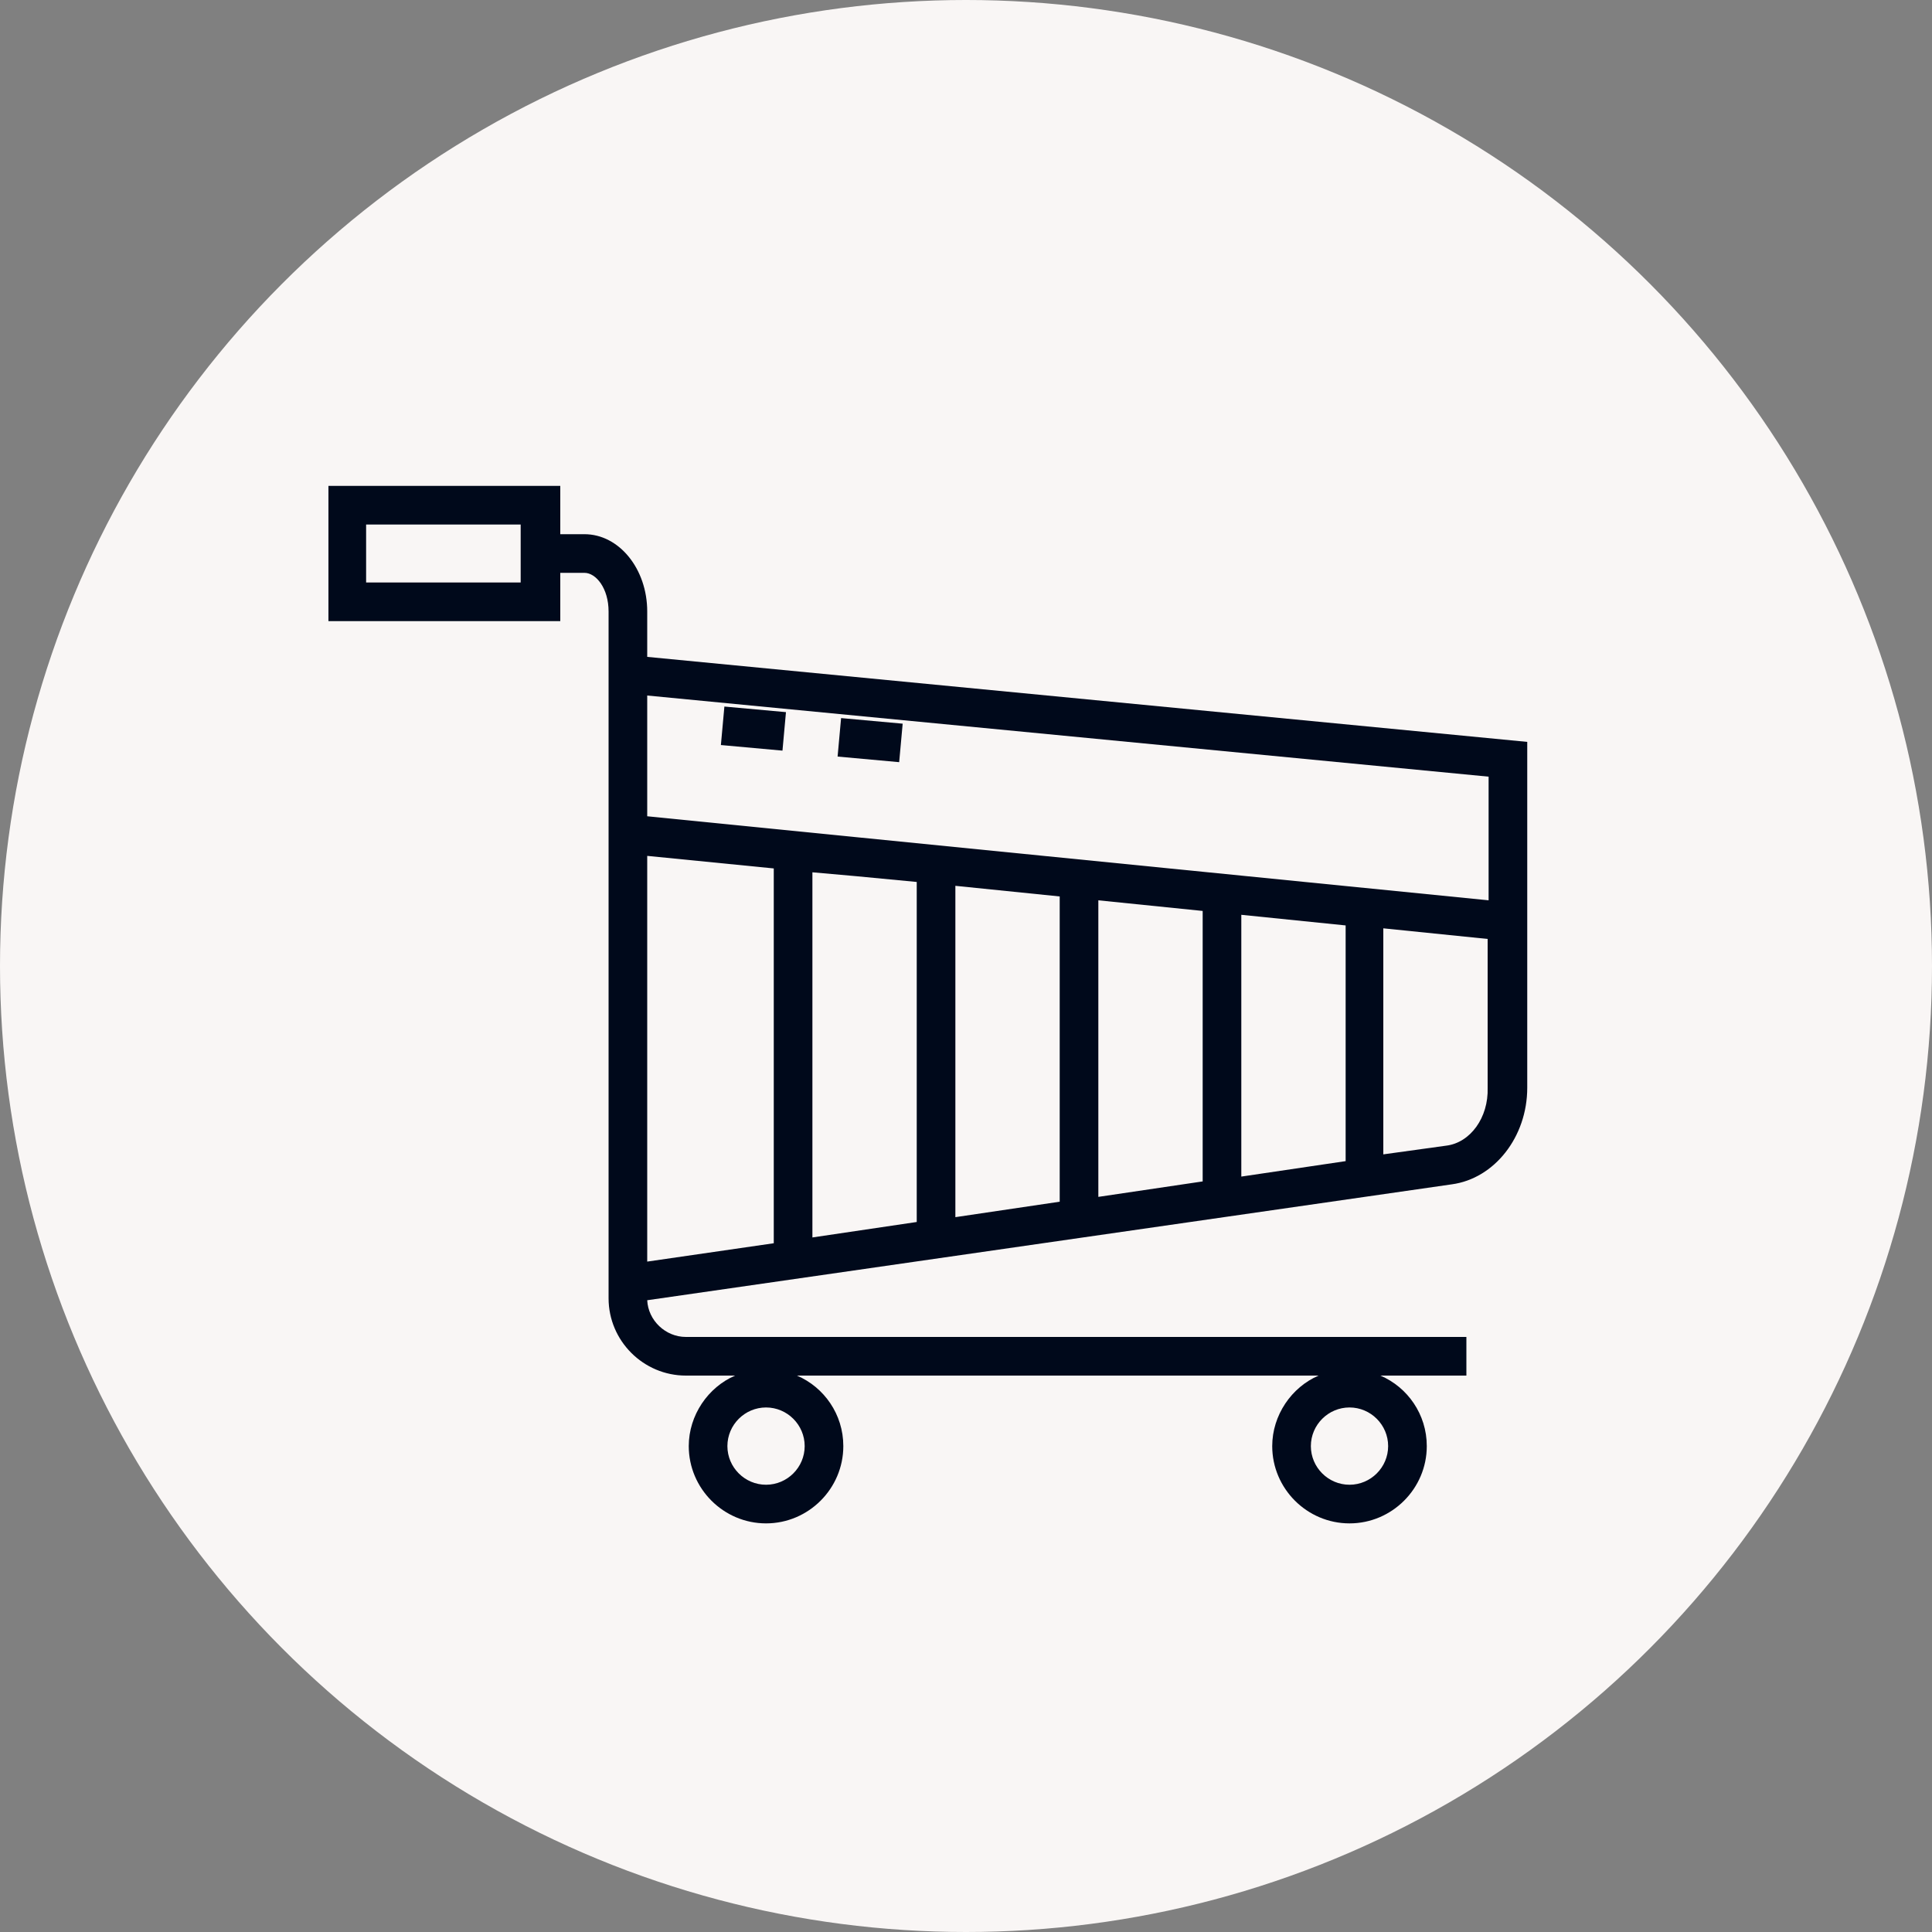
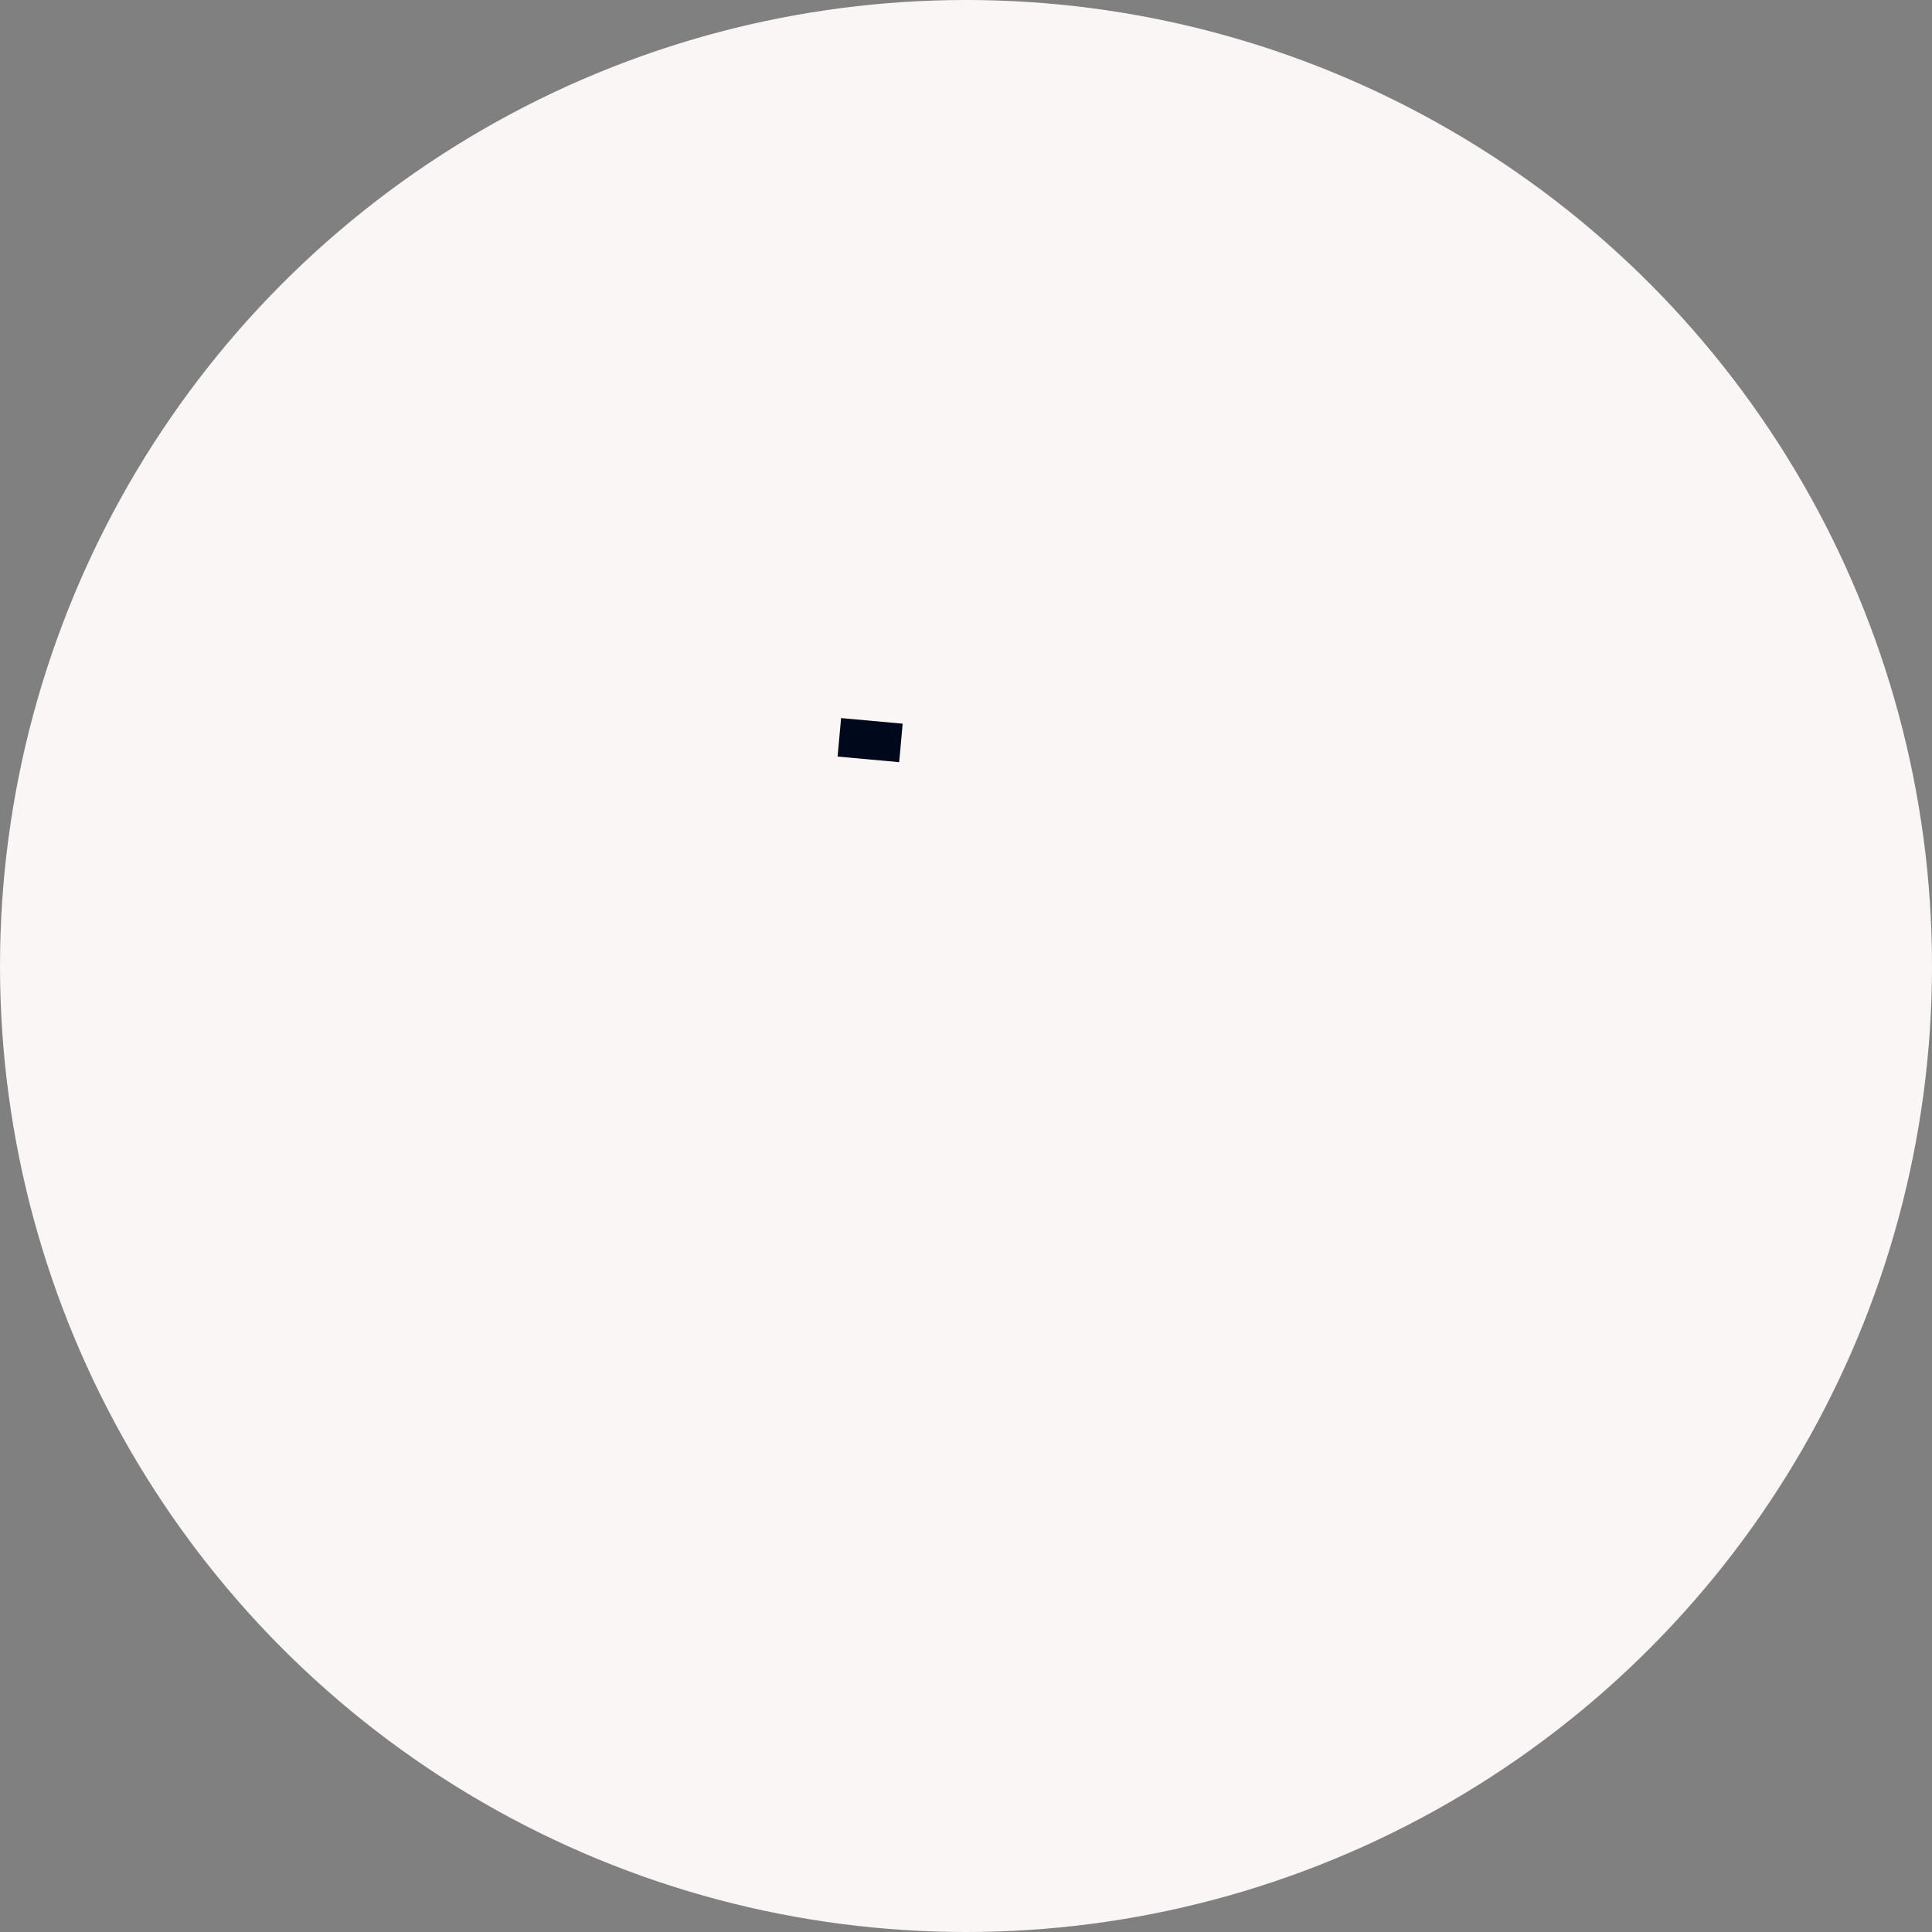
<svg xmlns="http://www.w3.org/2000/svg" version="1.1" id="图层_1" x="0px" y="0px" viewBox="0 0 200 200" style="enable-background:new 0 0 200 200;" xml:space="preserve">
  <rect x="0" y="0" width="200" height="200" fill="#808080" stroke="none" />
  <style type="text/css">
	.st0{fill:#F9F6F5;}
	.st1{fill:#00091B;}
</style>
  <circle class="st0" cx="100" cy="100" r="100" />
  <g>
-     <path class="st1" d="M67,68v-4.7c0-4.4-2.9-8-6.5-8H58v-5H34v14h24v-5h2.5c1.2,0,2.5,1.6,2.5,4v71.1c0,4.4,3.6,8,8,8h5.1   c-2.8,1.2-4.8,4.1-4.8,7.3c0,4.4,3.6,8,8,8s8-3.6,8-8c0-3.3-2-6.1-4.8-7.3h54c-2.8,1.2-4.8,4.1-4.8,7.3c0,4.4,3.6,8,8,8s8-3.6,8-8   c0-3.3-2-6.1-4.8-7.3h8.9v-4H71c-2.1,0-3.9-1.7-4-3.8l83.3-12c4.4-0.6,7.8-4.9,7.8-10V76.8L67,68z M53.9,60.3h-16v-6h16V60.3z    M79.3,153.7c-2.2,0-4-1.8-4-4s1.8-4,4-4s4,1.8,4,4S81.5,153.7,79.3,153.7z M139.7,153.7c-2.2,0-4-1.8-4-4s1.8-4,4-4s4,1.8,4,4   S141.9,153.7,139.7,153.7z M154.1,80.4v12.8L89,86.7l-22-2.2V72L154.1,80.4z M84.1,90.3l4.5,0.4l6.3,0.6v35.2l-10.8,1.6V90.3z    M80.1,128.7L67,130.6v-42l13.1,1.3V128.7z M98.9,91.7l10.8,1.1v31.6L98.9,126V91.7z M113.7,93.2l10.8,1.1v28l-10.8,1.6V93.2z    M128.5,94.7l10.8,1.1v24.4l-10.8,1.6V94.7z M149.7,118.6l-6.5,0.9V96.1l10.8,1.1v15.4C154.1,115.7,152.2,118.3,149.7,118.6z" />
    <rect x="88.1" y="73.4" transform="matrix(9.053514e-02 -0.996 0.996 9.053514e-02 5.625 159.422)" class="st1" width="4" height="6.4" />
-     <rect x="76" y="72.2" transform="matrix(9.033863e-02 -0.996 0.996 9.033863e-02 -4.15 146.3)" class="st1" width="4" height="6.4" />
  </g>
</svg>